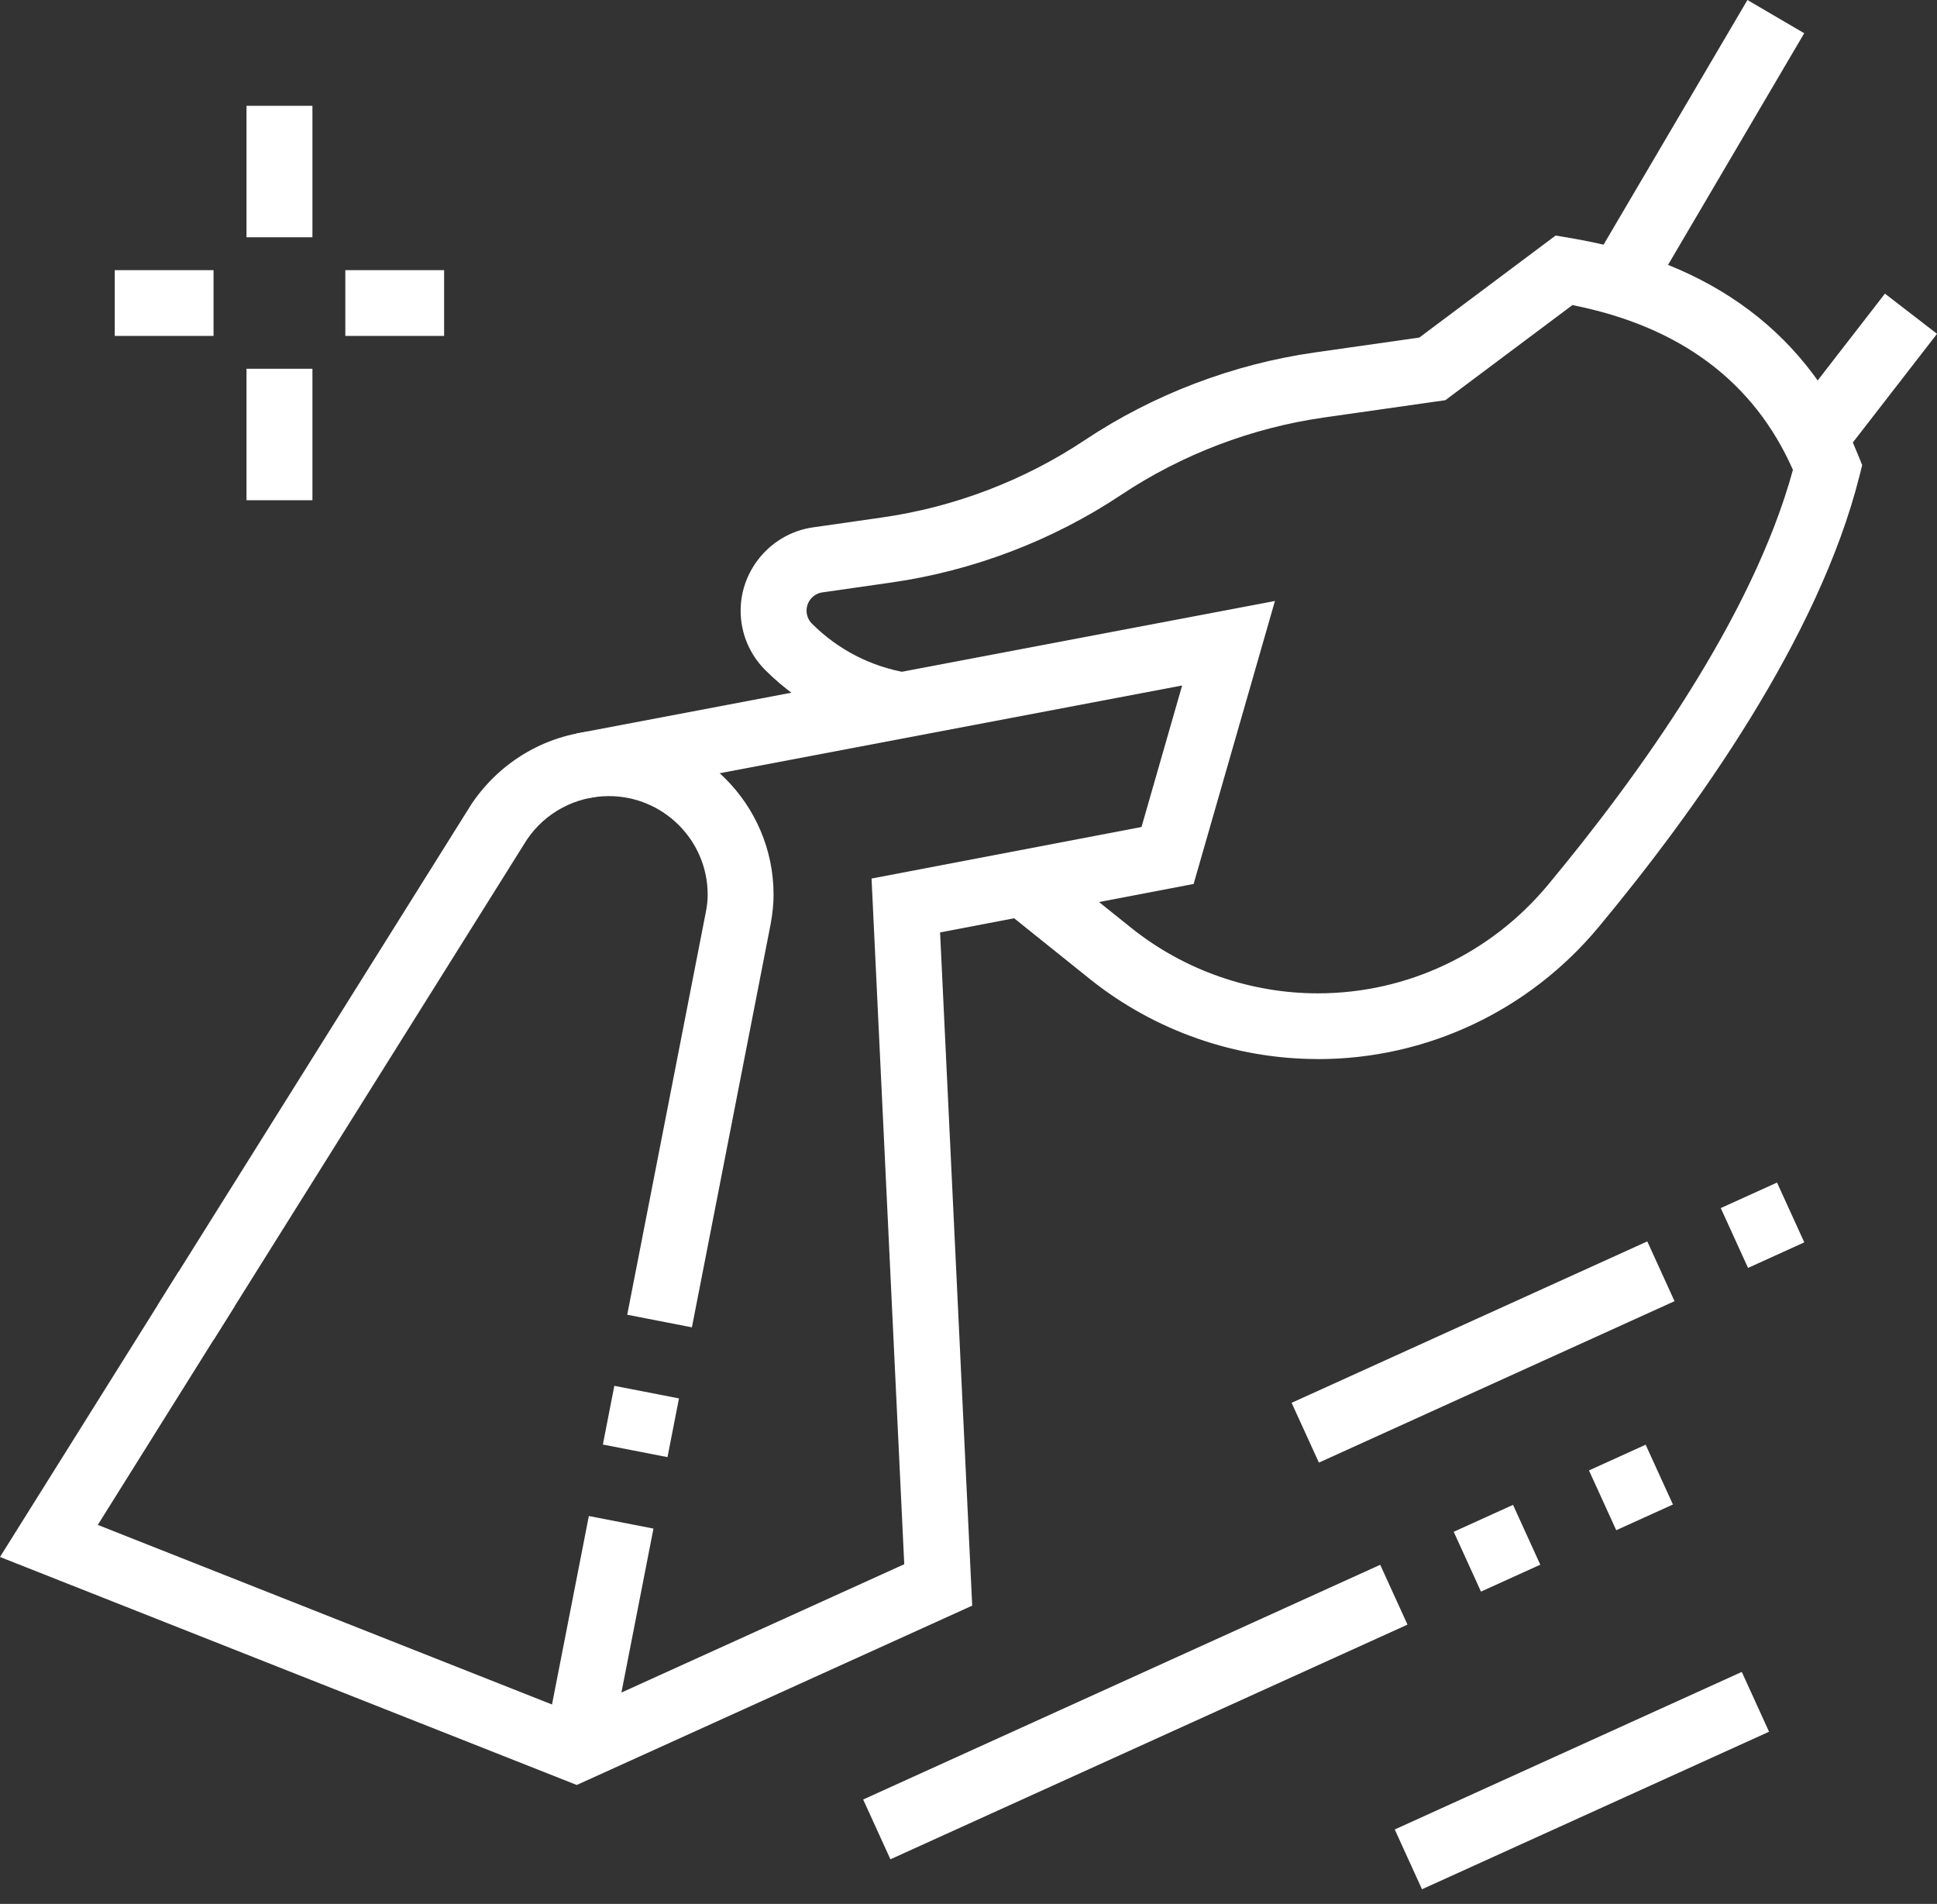
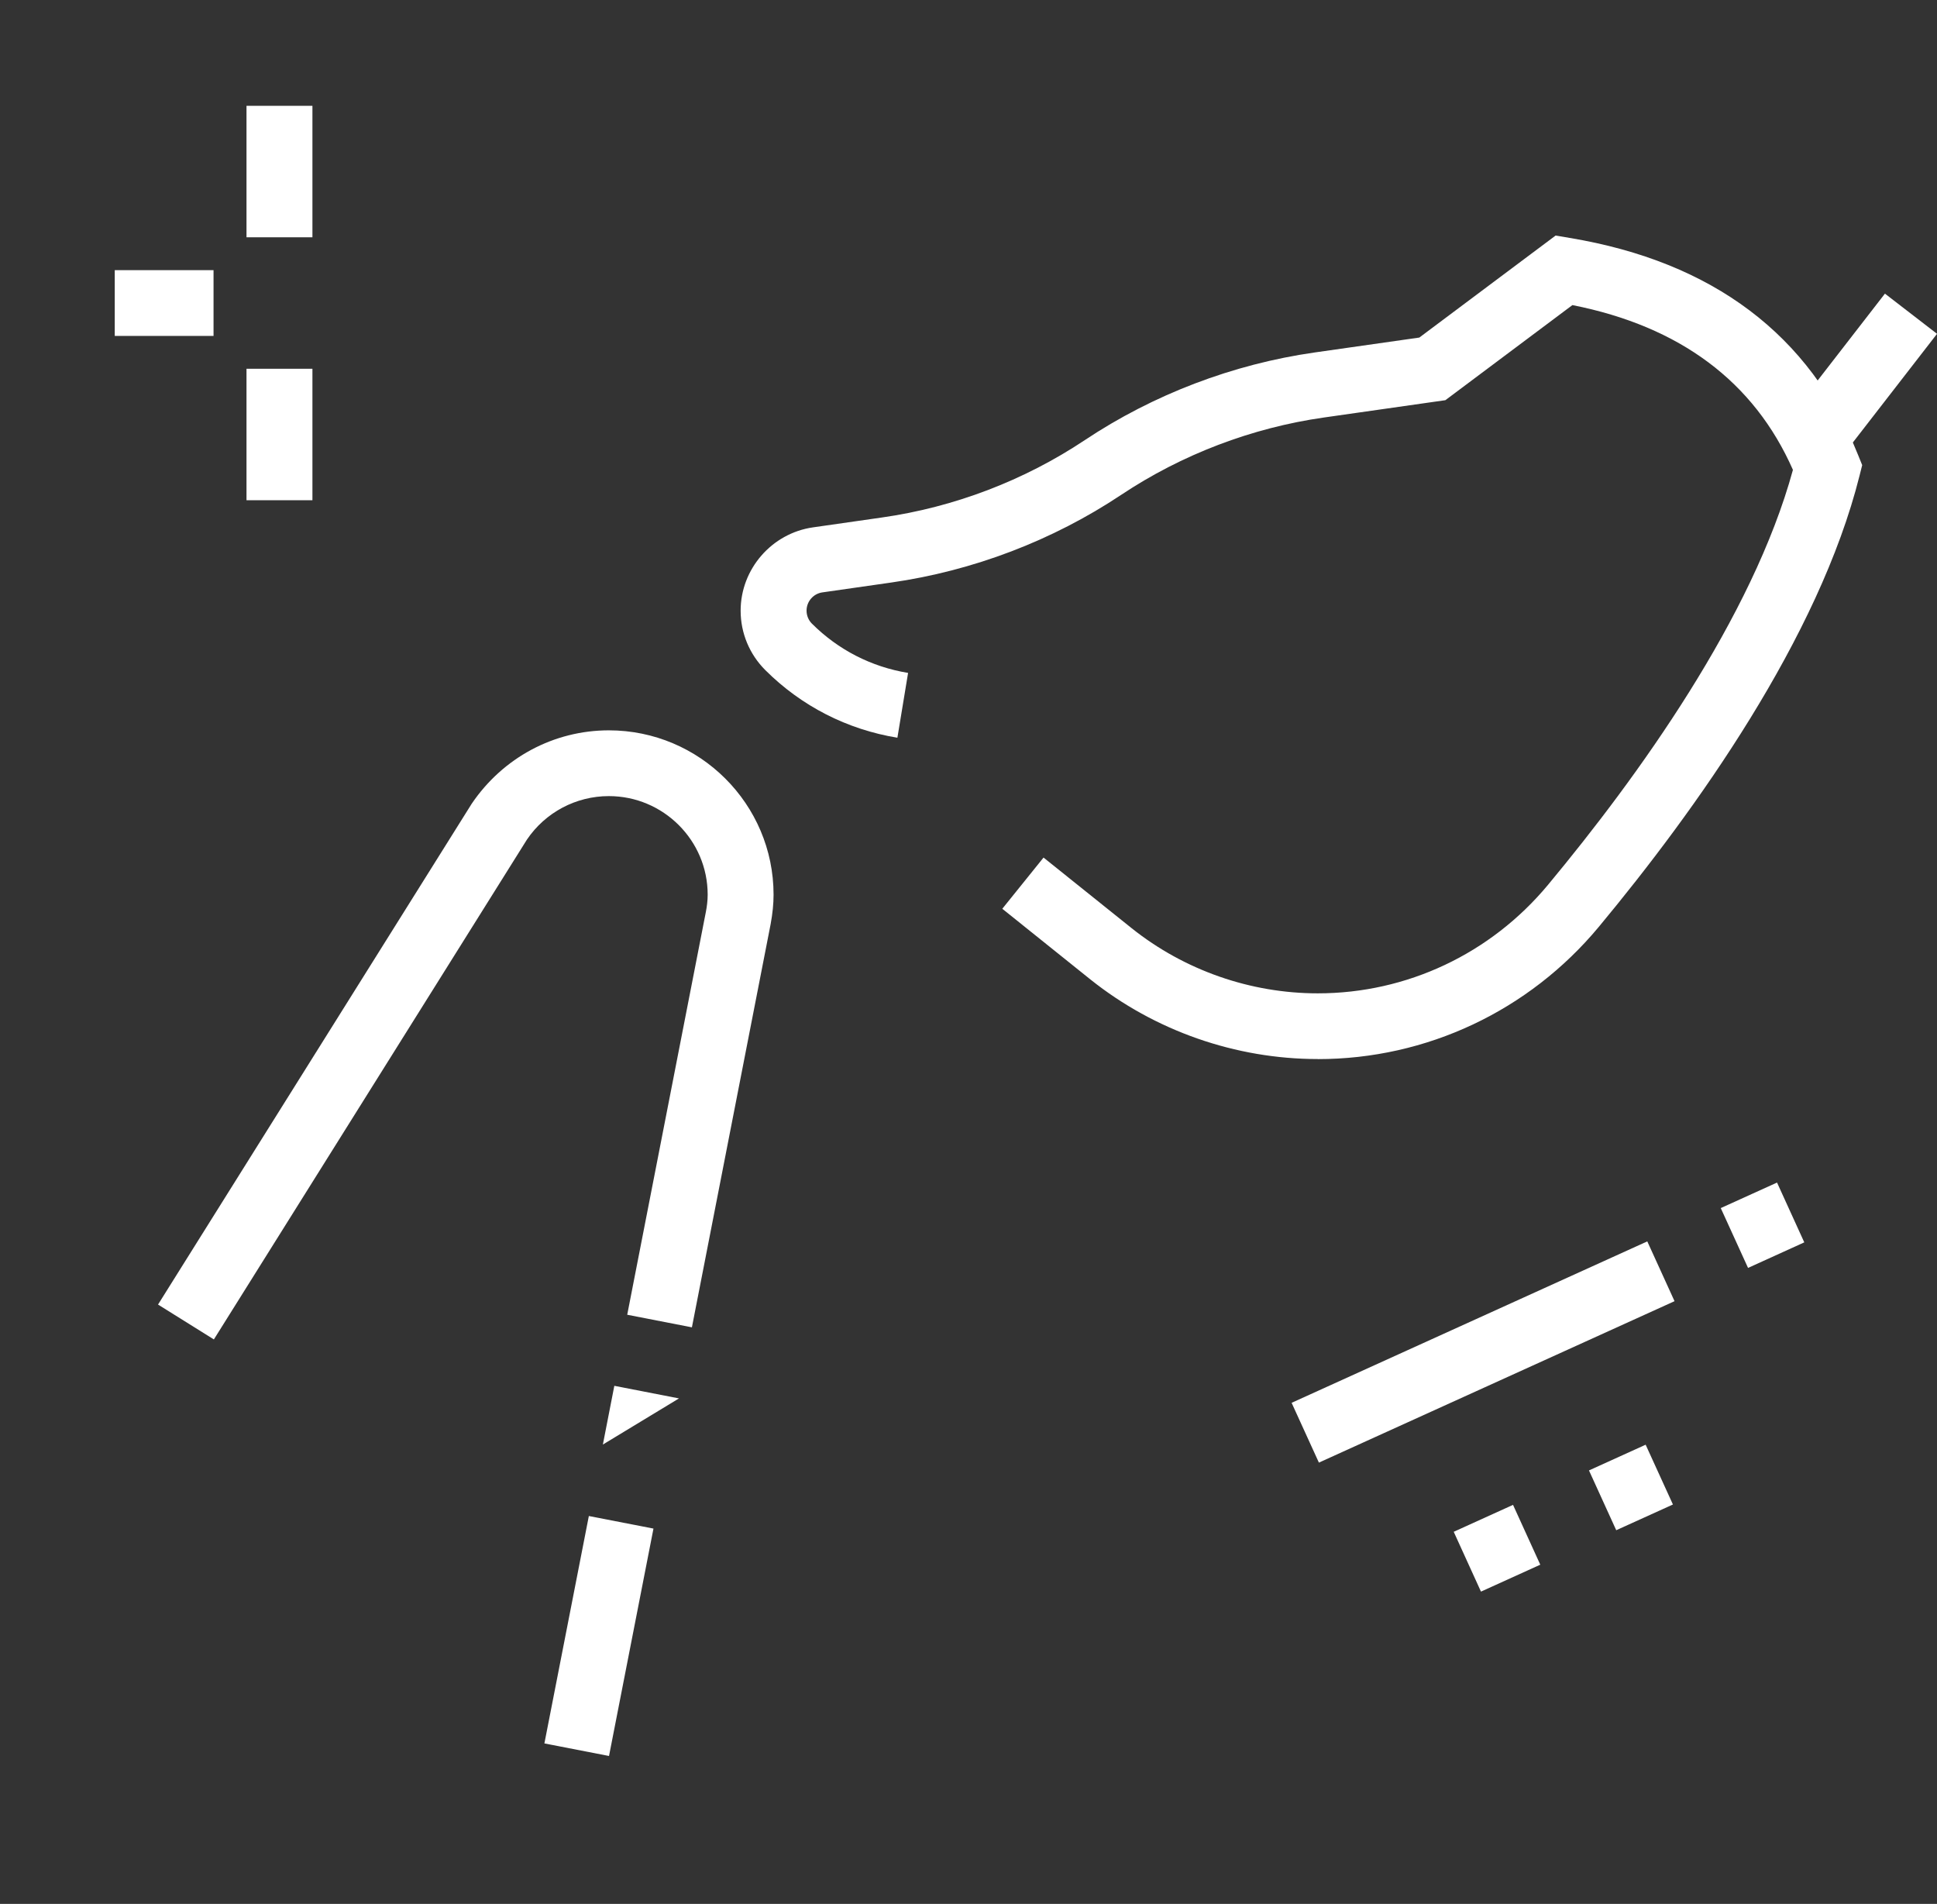
<svg xmlns="http://www.w3.org/2000/svg" width="58" height="57" viewBox="0 0 58 57" fill="none">
  <rect x="0" y="0" width="58" height="57" fill="#333333" stroke="none" />
  <path d="M53.21 35.404L51.525 36.168L52.342 37.959L54.026 37.194L53.21 35.404Z" fill="white" />
  <path d="M49.325 37.165L38.675 41.998L39.492 43.788L50.141 38.955L49.325 37.165Z" fill="white" />
  <path d="M49.276 43.252L47.579 44.022L48.395 45.812L50.093 45.042L49.276 43.252Z" fill="white" />
  <path d="M45.305 45.053L43.529 45.859L44.345 47.65L46.121 46.844L45.305 45.053Z" fill="white" />
-   <path d="M41.328 46.847L25.846 53.874L26.662 55.664L42.145 48.638L41.328 46.847Z" fill="white" />
-   <path d="M52.155 50.054L41.763 54.771L42.579 56.561L52.971 51.845L52.155 50.054Z" fill="white" />
-   <path d="M17.27 53.439L0 46.613L5.348 38.072L7.02 39.115L2.928 45.653L17.218 51.302L27.076 46.83L26.097 26.302L34.18 24.759L35.397 20.522L17.629 23.893L17.261 21.959L38.176 17.992L35.741 26.464L28.149 27.915L29.111 48.07L17.27 53.439Z" fill="white" />
-   <path d="M18.395 41.489L18.052 43.247L19.987 43.624L20.331 41.866L18.395 41.489Z" fill="white" />
+   <path d="M18.395 41.489L18.052 43.247L20.331 41.866L18.395 41.489Z" fill="white" />
  <path d="M17.632 45.387L16.301 52.195L18.236 52.571L19.567 45.763L17.632 45.387Z" fill="white" />
-   <path d="M52.324 -7.82929e-06L47.634 7.974L49.335 8.97L54.024 0.995L52.324 -7.82929e-06Z" fill="white" />
  <path d="M56.441 8.791L53.546 12.527L55.106 13.73L58.001 9.994L56.441 8.791Z" fill="white" />
  <path d="M9.355 3.168H7.381V7.104H9.355V3.168Z" fill="white" />
  <path d="M9.355 11.04H7.381V14.976H9.355V11.04Z" fill="white" />
-   <path d="M13.298 8.088H10.34V10.057H13.298V8.088Z" fill="white" />
  <path d="M6.394 8.088H3.436V10.057H6.394V8.088Z" fill="white" />
  <path d="M39.459 31.706C36.995 31.706 34.579 30.861 32.654 29.326L30.012 27.207L31.247 25.674L33.887 27.79C35.463 29.047 37.44 29.739 39.459 29.739C42.124 29.739 44.635 28.556 46.352 26.491C49.048 23.247 52.476 18.492 53.686 14.067C52.521 11.426 50.303 9.771 47.083 9.134L43.279 11.981L39.646 12.499C37.486 12.806 35.387 13.606 33.573 14.814C31.518 16.183 29.136 17.09 26.686 17.44L24.625 17.735C24.354 17.773 24.151 18.007 24.151 18.281C24.151 18.428 24.208 18.568 24.313 18.672C25.099 19.456 26.094 19.966 27.191 20.146L26.871 22.086C25.365 21.84 23.997 21.14 22.918 20.064C22.442 19.589 22.177 18.954 22.177 18.283C22.177 17.037 23.109 15.964 24.346 15.788L26.407 15.493C28.568 15.186 30.666 14.386 32.48 13.178C34.535 11.809 36.917 10.902 39.367 10.552L42.499 10.106L46.58 7.052L46.996 7.122C51.288 7.836 54.195 10.026 55.641 13.631L55.76 13.925L55.682 14.235C54.464 19.104 50.761 24.272 47.872 27.75C45.78 30.265 42.715 31.708 39.461 31.708L39.459 31.706Z" fill="white" />
  <path d="M6.404 40.1L4.732 39.056L14.124 24.063C15.062 22.678 16.59 21.865 18.231 21.865C20.95 21.865 23.163 24.072 23.163 26.785C23.163 27.06 23.134 27.348 23.075 27.668L20.718 39.738L18.781 39.361L21.136 27.301C21.167 27.14 21.19 26.966 21.19 26.785C21.19 25.158 19.862 23.834 18.231 23.834C17.247 23.834 16.33 24.321 15.778 25.136L6.404 40.1Z" fill="white" />
</svg>